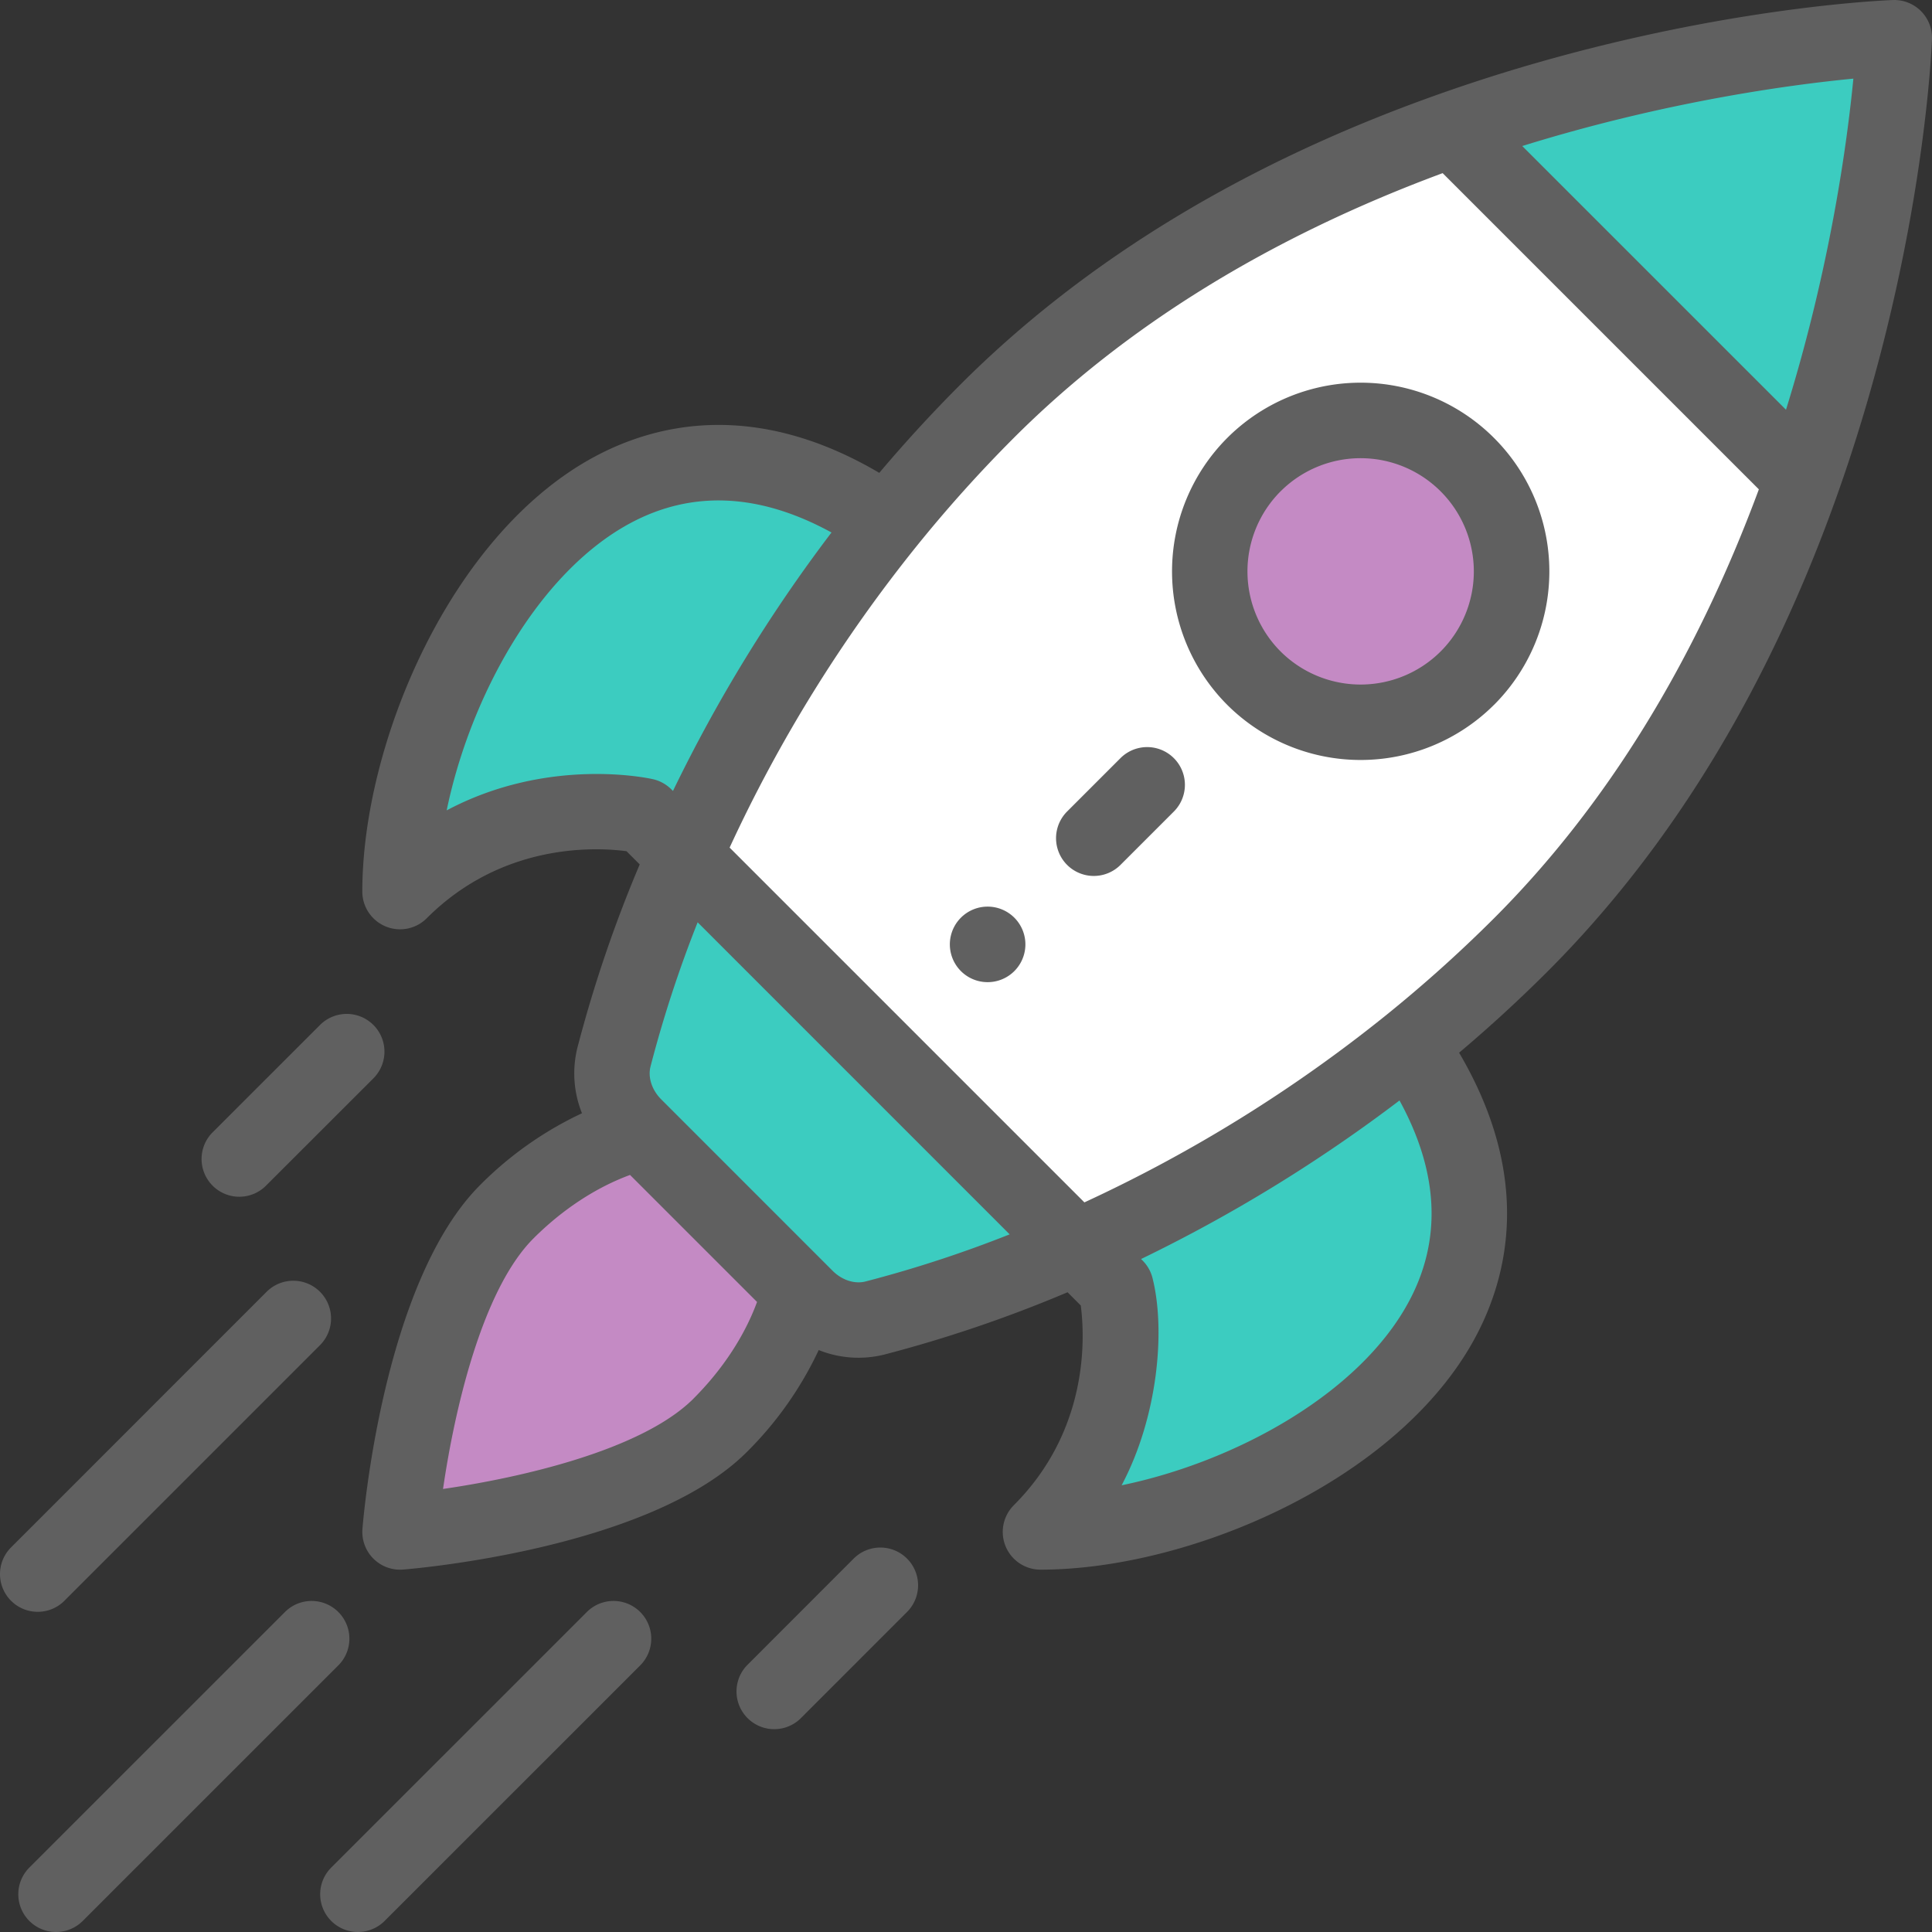
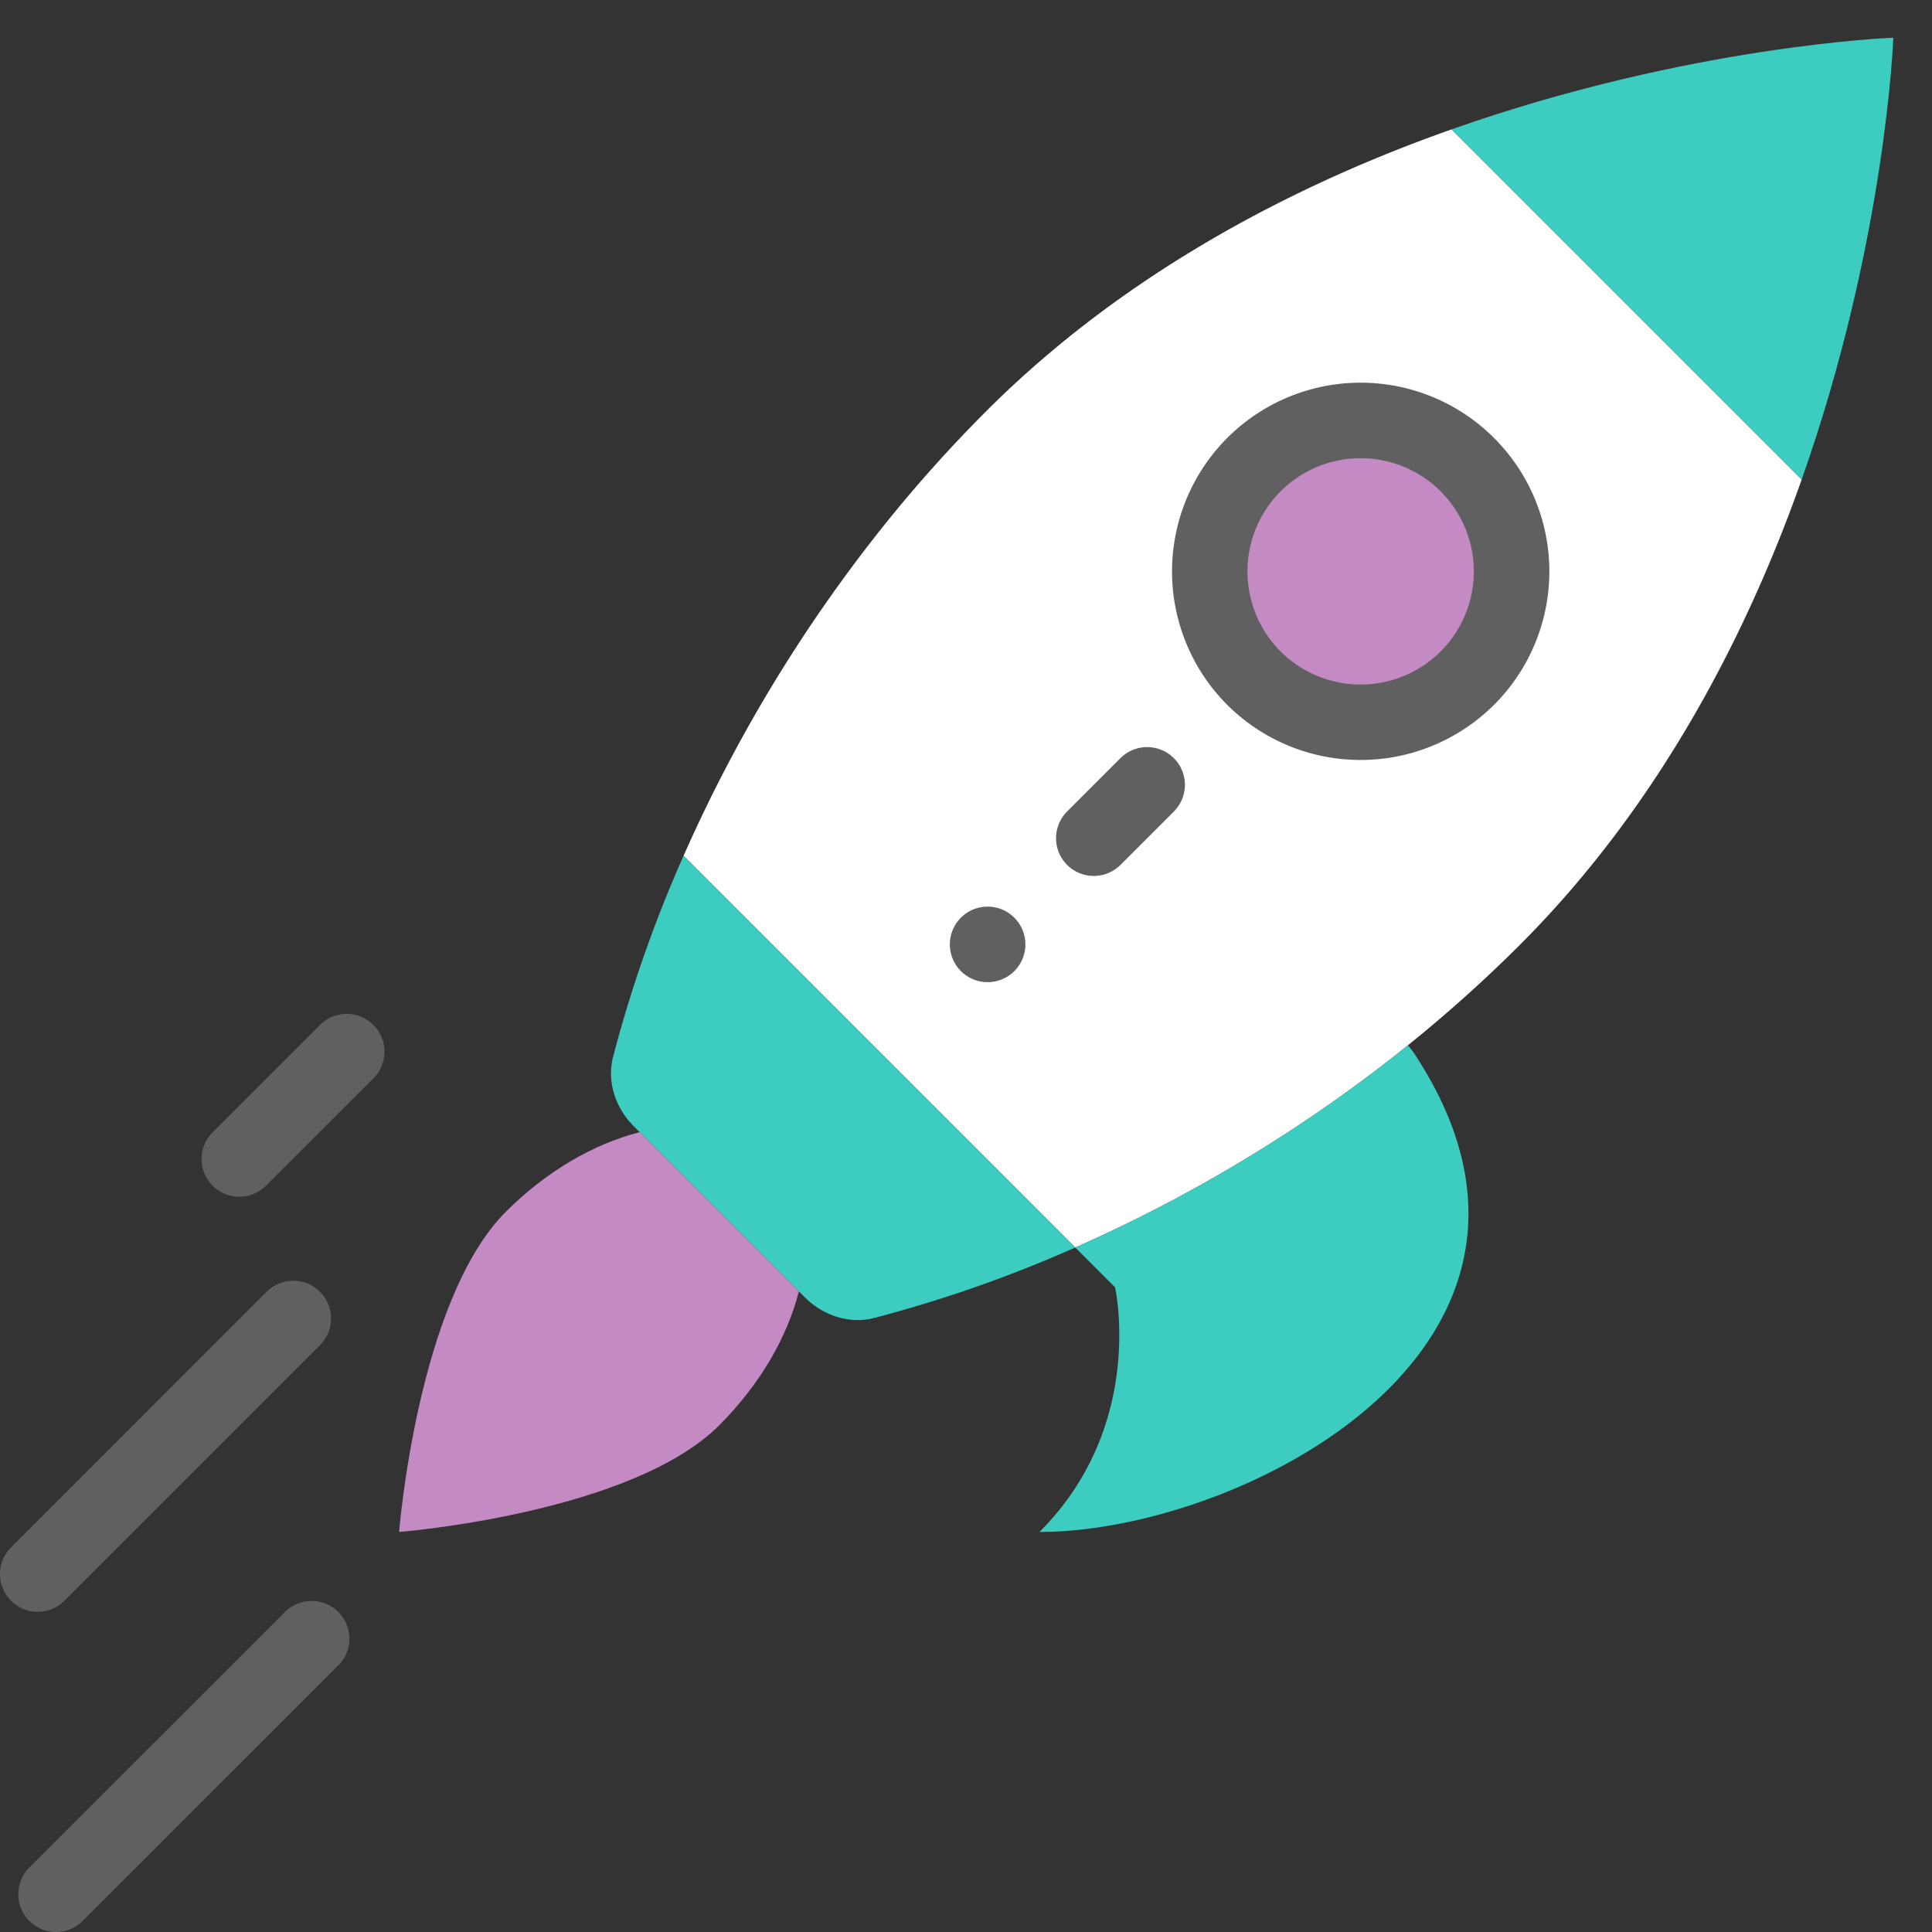
<svg xmlns="http://www.w3.org/2000/svg" xmlns:xlink="http://www.w3.org/1999/xlink" width="60" height="60" viewBox="0 0 60 60">
  <rect x="0" y="0" width="60" height="60" fill="#333333" stroke="none" />
  <defs>
    <path id="5l2xa" d="M356.799 2020.172s-.226 6.308-2.848 13.725l-10.877-10.877c7.417-2.622 13.725-2.848 13.725-2.848z" />
    <path id="5l2xb" d="M343.074 2023.02l10.877 10.877c-1.704 4.826-4.424 10.12-8.753 14.45-3.989 3.988-8.788 7.182-13.805 9.395l-12.164-12.164a46.517 46.517 0 0 1 6.28-10.332 43.514 43.514 0 0 1 3.116-3.474c4.329-4.329 9.623-7.048 14.449-8.752z" />
    <path id="5l2xc" d="M343.54 2033.43a4.688 4.688 0 1 1-6.63 6.63 4.688 4.688 0 0 1 6.63-6.63z" />
    <path id="5l2xd" d="M341.883 2051.66c6.04 9.06-5.266 14.916-11.6 14.916 3.314-3.314 2.346-7.597 2.346-7.597l-1.236-1.237a46.518 46.518 0 0 0 10.332-6.28z" />
    <path id="5l2xe" d="M317.867 2054.161l-.19-.19c-.56-.561-.836-1.374-.639-2.143a40.834 40.834 0 0 1 2.19-6.25l12.165 12.164a40.834 40.834 0 0 1-6.25 2.19c-.769.197-1.582-.078-2.143-.638l-.19-.19z" />
-     <path id="5l2xf" d="M325.31 2035.088l.199.158a46.516 46.516 0 0 0-6.28 10.332l-1.237-1.236s-4.283-.968-7.597 2.346c0-6.334 5.856-17.64 14.916-11.6z" />
    <path id="5l2xg" d="M317.867 2054.161l4.943 4.943c-.355 1.405-1.198 2.884-2.472 4.158-2.745 2.746-9.943 3.314-9.943 3.314s.568-7.198 3.314-9.943c1.274-1.274 2.753-2.117 4.158-2.472z" />
    <path id="5l2xh" d="M329.484 2049.175a1.173 1.173 0 1 0-1.66-1.657 1.173 1.173 0 0 0 1.66 1.657z" />
    <path id="5l2xi" d="M337.769 2034.26a3.514 3.514 0 0 1 4.972 0 3.514 3.514 0 0 1 0 4.971 3.52 3.52 0 0 1-4.972 0 3.52 3.52 0 0 1 0-4.972zm6.63 6.629a5.857 5.857 0 0 0 0-8.287 5.857 5.857 0 0 0-8.287 0 5.867 5.867 0 0 0 0 8.287 5.867 5.867 0 0 0 8.286 0z" />
-     <path id="5l2xj" d="M317.583 2035.243c1.917-1.026 4.013-.925 6.24.294a47.383 47.383 0 0 0-4.923 8.026c-.018-.01-.228-.276-.62-.364-.161-.037-3.262-.704-6.408.968.728-3.523 2.842-7.389 5.711-8.924zm11.9-2.642c3.471-3.472 7.952-6.235 13.32-8.224l9.82 9.82c-1.989 5.368-4.752 9.849-8.224 13.32a42.532 42.532 0 0 1-3.38 3.032 45.024 45.024 0 0 1-9.342 5.792l-11.018-11.018a45.016 45.016 0 0 1 5.791-9.342 42.528 42.528 0 0 1 3.033-3.38zm23.983-.876l-8.191-8.19c4.463-1.387 8.345-1.906 10.283-2.093-.187 1.939-.706 5.82-2.092 10.283zm-11.71 27.692c-1.534 2.869-5.4 4.983-8.923 5.71 1.123-2.113 1.37-4.804.96-6.435-.095-.38-.342-.57-.356-.592a47.4 47.4 0 0 0 8.026-4.924c1.22 2.229 1.32 4.324.294 6.24zm-16.875-.62c-.339.087-.732-.04-1.024-.332a117210.994 117210.994 0 0 0-5.321-5.322c-.293-.293-.42-.685-.333-1.024a38.049 38.049 0 0 1 1.463-4.476l9.69 9.691a38.028 38.028 0 0 1-4.475 1.463zm-3.364-2.673c.649.65-.182-.181 0 0zm-1.978 6.31c-1.611 1.61-5.391 2.46-7.78 2.807.347-2.389 1.197-6.169 2.808-7.78.902-.902 1.948-1.586 3-1.972l3.944 3.944c-.386 1.052-1.07 2.098-1.972 3zm-9.563-14.663a1.17 1.17 0 0 0 1.277-.254c2.353-2.354 5.256-2.207 6.204-2.082l.41.41a41.218 41.218 0 0 0-1.935 5.692 3.317 3.317 0 0 0 .142 2.036 11.097 11.097 0 0 0-3.164 2.23c-3.017 3.018-3.63 10.37-3.654 10.68a1.172 1.172 0 0 0 1.26 1.261c.312-.024 7.664-.637 10.68-3.653a11.098 11.098 0 0 0 2.23-3.164 3.31 3.31 0 0 0 2.038.14 41.225 41.225 0 0 0 5.69-1.935l.41.41c.125.95.273 3.852-2.08 6.205a1.172 1.172 0 0 0 .828 2c4.638 0 11.123-2.762 13.511-7.224 1.037-1.938 1.743-5.004-.509-8.83a44.617 44.617 0 0 0 2.742-2.518c3.87-3.87 6.907-8.879 9.03-14.888 2.65-7.5 2.903-13.808 2.913-14.073a1.172 1.172 0 0 0-1.213-1.213c-.265.01-6.574.263-14.073 2.914-6.01 2.121-11.019 5.16-14.888 9.029a44.588 44.588 0 0 0-2.518 2.741c-3.826-2.252-6.892-1.545-8.83-.508-4.463 2.388-7.225 8.873-7.225 13.511 0 .474.286.901.724 1.083z" />
-     <path id="5l2xk" d="M322.854 2072.377l3.315-3.316a1.172 1.172 0 0 0-1.658-1.657l-3.314 3.316a1.172 1.172 0 0 0 1.657 1.657z" />
    <path id="5l2xl" d="M306.28 2055.803l3.316-3.314a1.172 1.172 0 1 0-1.657-1.658l-3.316 3.315a1.172 1.172 0 1 0 1.657 1.657z" />
-     <path id="5l2xm" d="M316.225 2069.062l-7.938 7.937a1.172 1.172 0 1 0 1.657 1.658l7.938-7.937a1.172 1.172 0 1 0-1.657-1.658z" />
    <path id="5l2xn" d="M306.85 2069.062l-7.938 7.937a1.172 1.172 0 1 0 1.657 1.658l7.938-7.937a1.172 1.172 0 1 0-1.657-1.658z" />
    <path id="5l2xo" d="M300 2068.713l7.938-7.938a1.172 1.172 0 0 0-1.658-1.657l-7.937 7.938a1.172 1.172 0 0 0 1.658 1.657z" />
    <path id="5l2xp" d="M332.798 2045.86l1.657-1.657a1.172 1.172 0 0 0-1.658-1.658l-1.657 1.657a1.172 1.172 0 0 0 1.658 1.658z" />
  </defs>
  <g>
    <g transform="translate(-298 -2019)">
      <g>
        <use fill="#3cccc0" xlink:href="#5l2xa" />
      </g>
      <g>
        <use fill="#fff" xlink:href="#5l2xb" />
      </g>
      <g>
        <use fill="#c48ac4" xlink:href="#5l2xc" />
      </g>
      <g>
        <g>
          <use fill="#3cccc0" xlink:href="#5l2xd" />
        </g>
        <g>
          <use fill="#3cccc0" xlink:href="#5l2xe" />
        </g>
        <g>
          <use fill="#3cccc0" xlink:href="#5l2xf" />
        </g>
      </g>
      <g>
        <use fill="#c48ac4" xlink:href="#5l2xg" />
      </g>
      <g>
        <use fill="#606060" xlink:href="#5l2xh" />
      </g>
      <g>
        <use fill="#606060" xlink:href="#5l2xi" />
      </g>
      <g>
        <use fill="#606060" xlink:href="#5l2xj" />
      </g>
      <g>
        <use fill="#606060" xlink:href="#5l2xk" />
      </g>
      <g>
        <use fill="#606060" xlink:href="#5l2xl" />
      </g>
      <g>
        <use fill="#606060" xlink:href="#5l2xm" />
      </g>
      <g>
        <use fill="#606060" xlink:href="#5l2xn" />
      </g>
      <g>
        <use fill="#606060" xlink:href="#5l2xo" />
      </g>
      <g>
        <use fill="#606060" xlink:href="#5l2xp" />
      </g>
    </g>
  </g>
</svg>